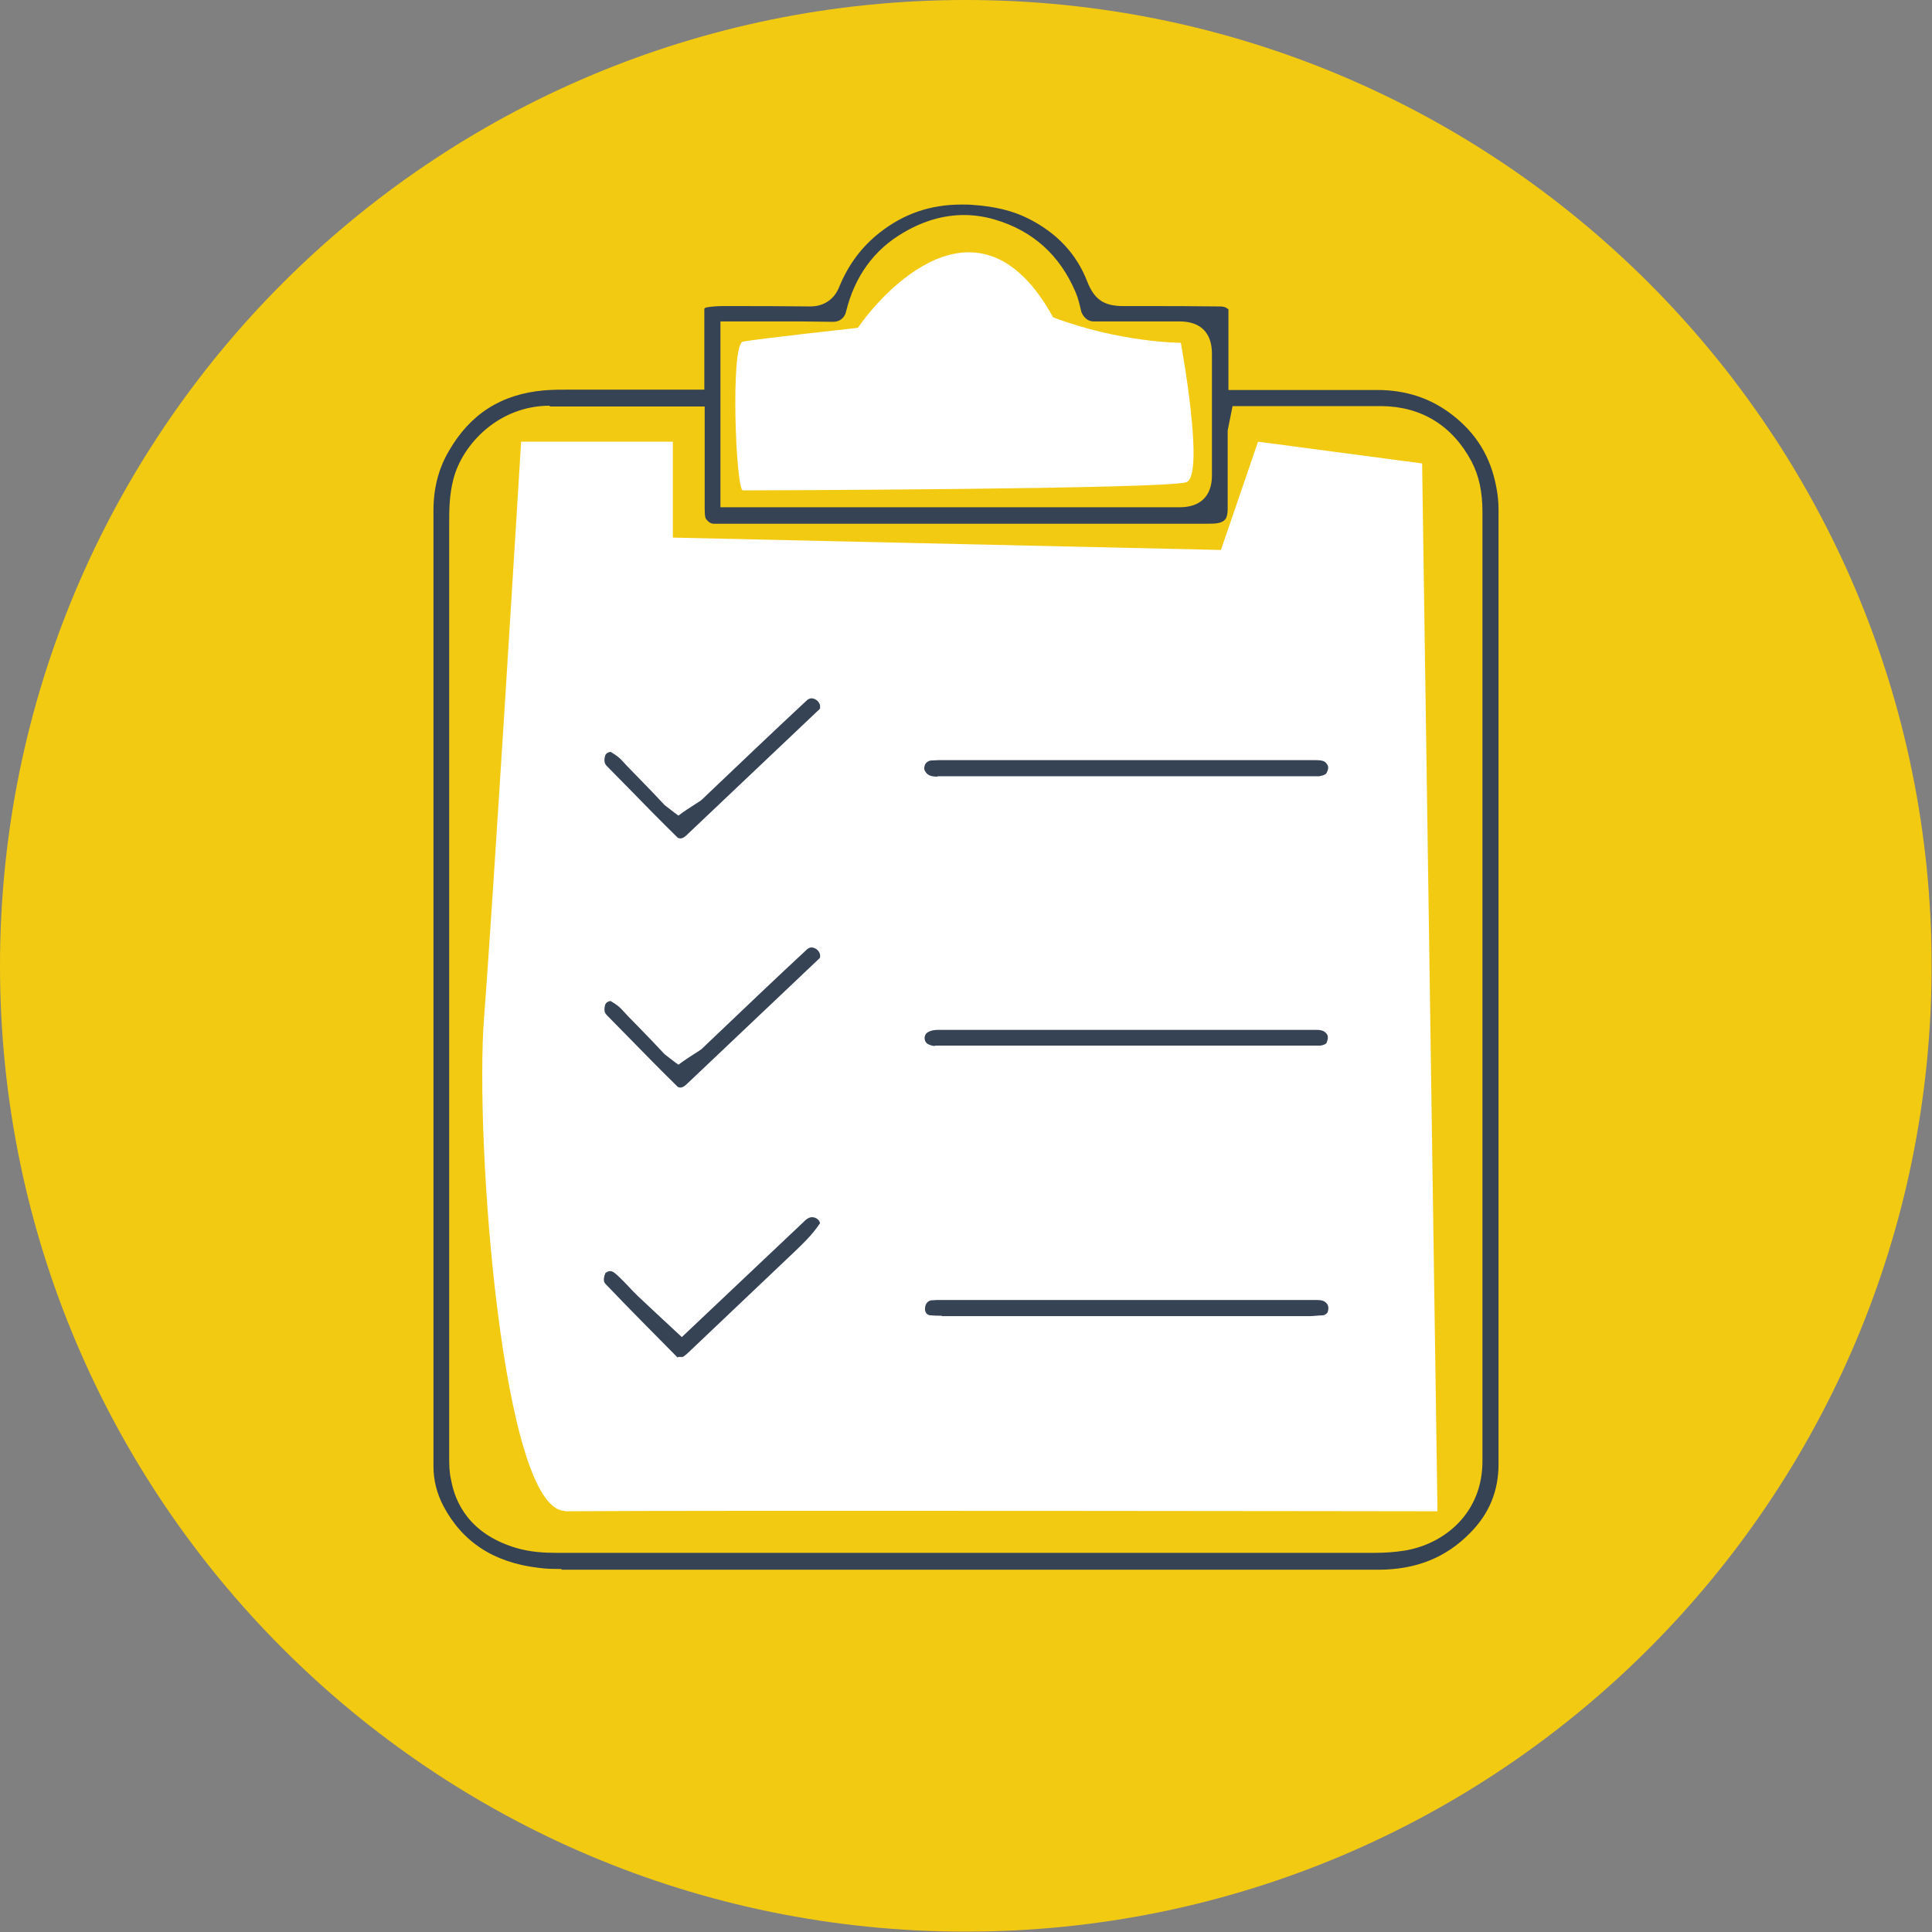
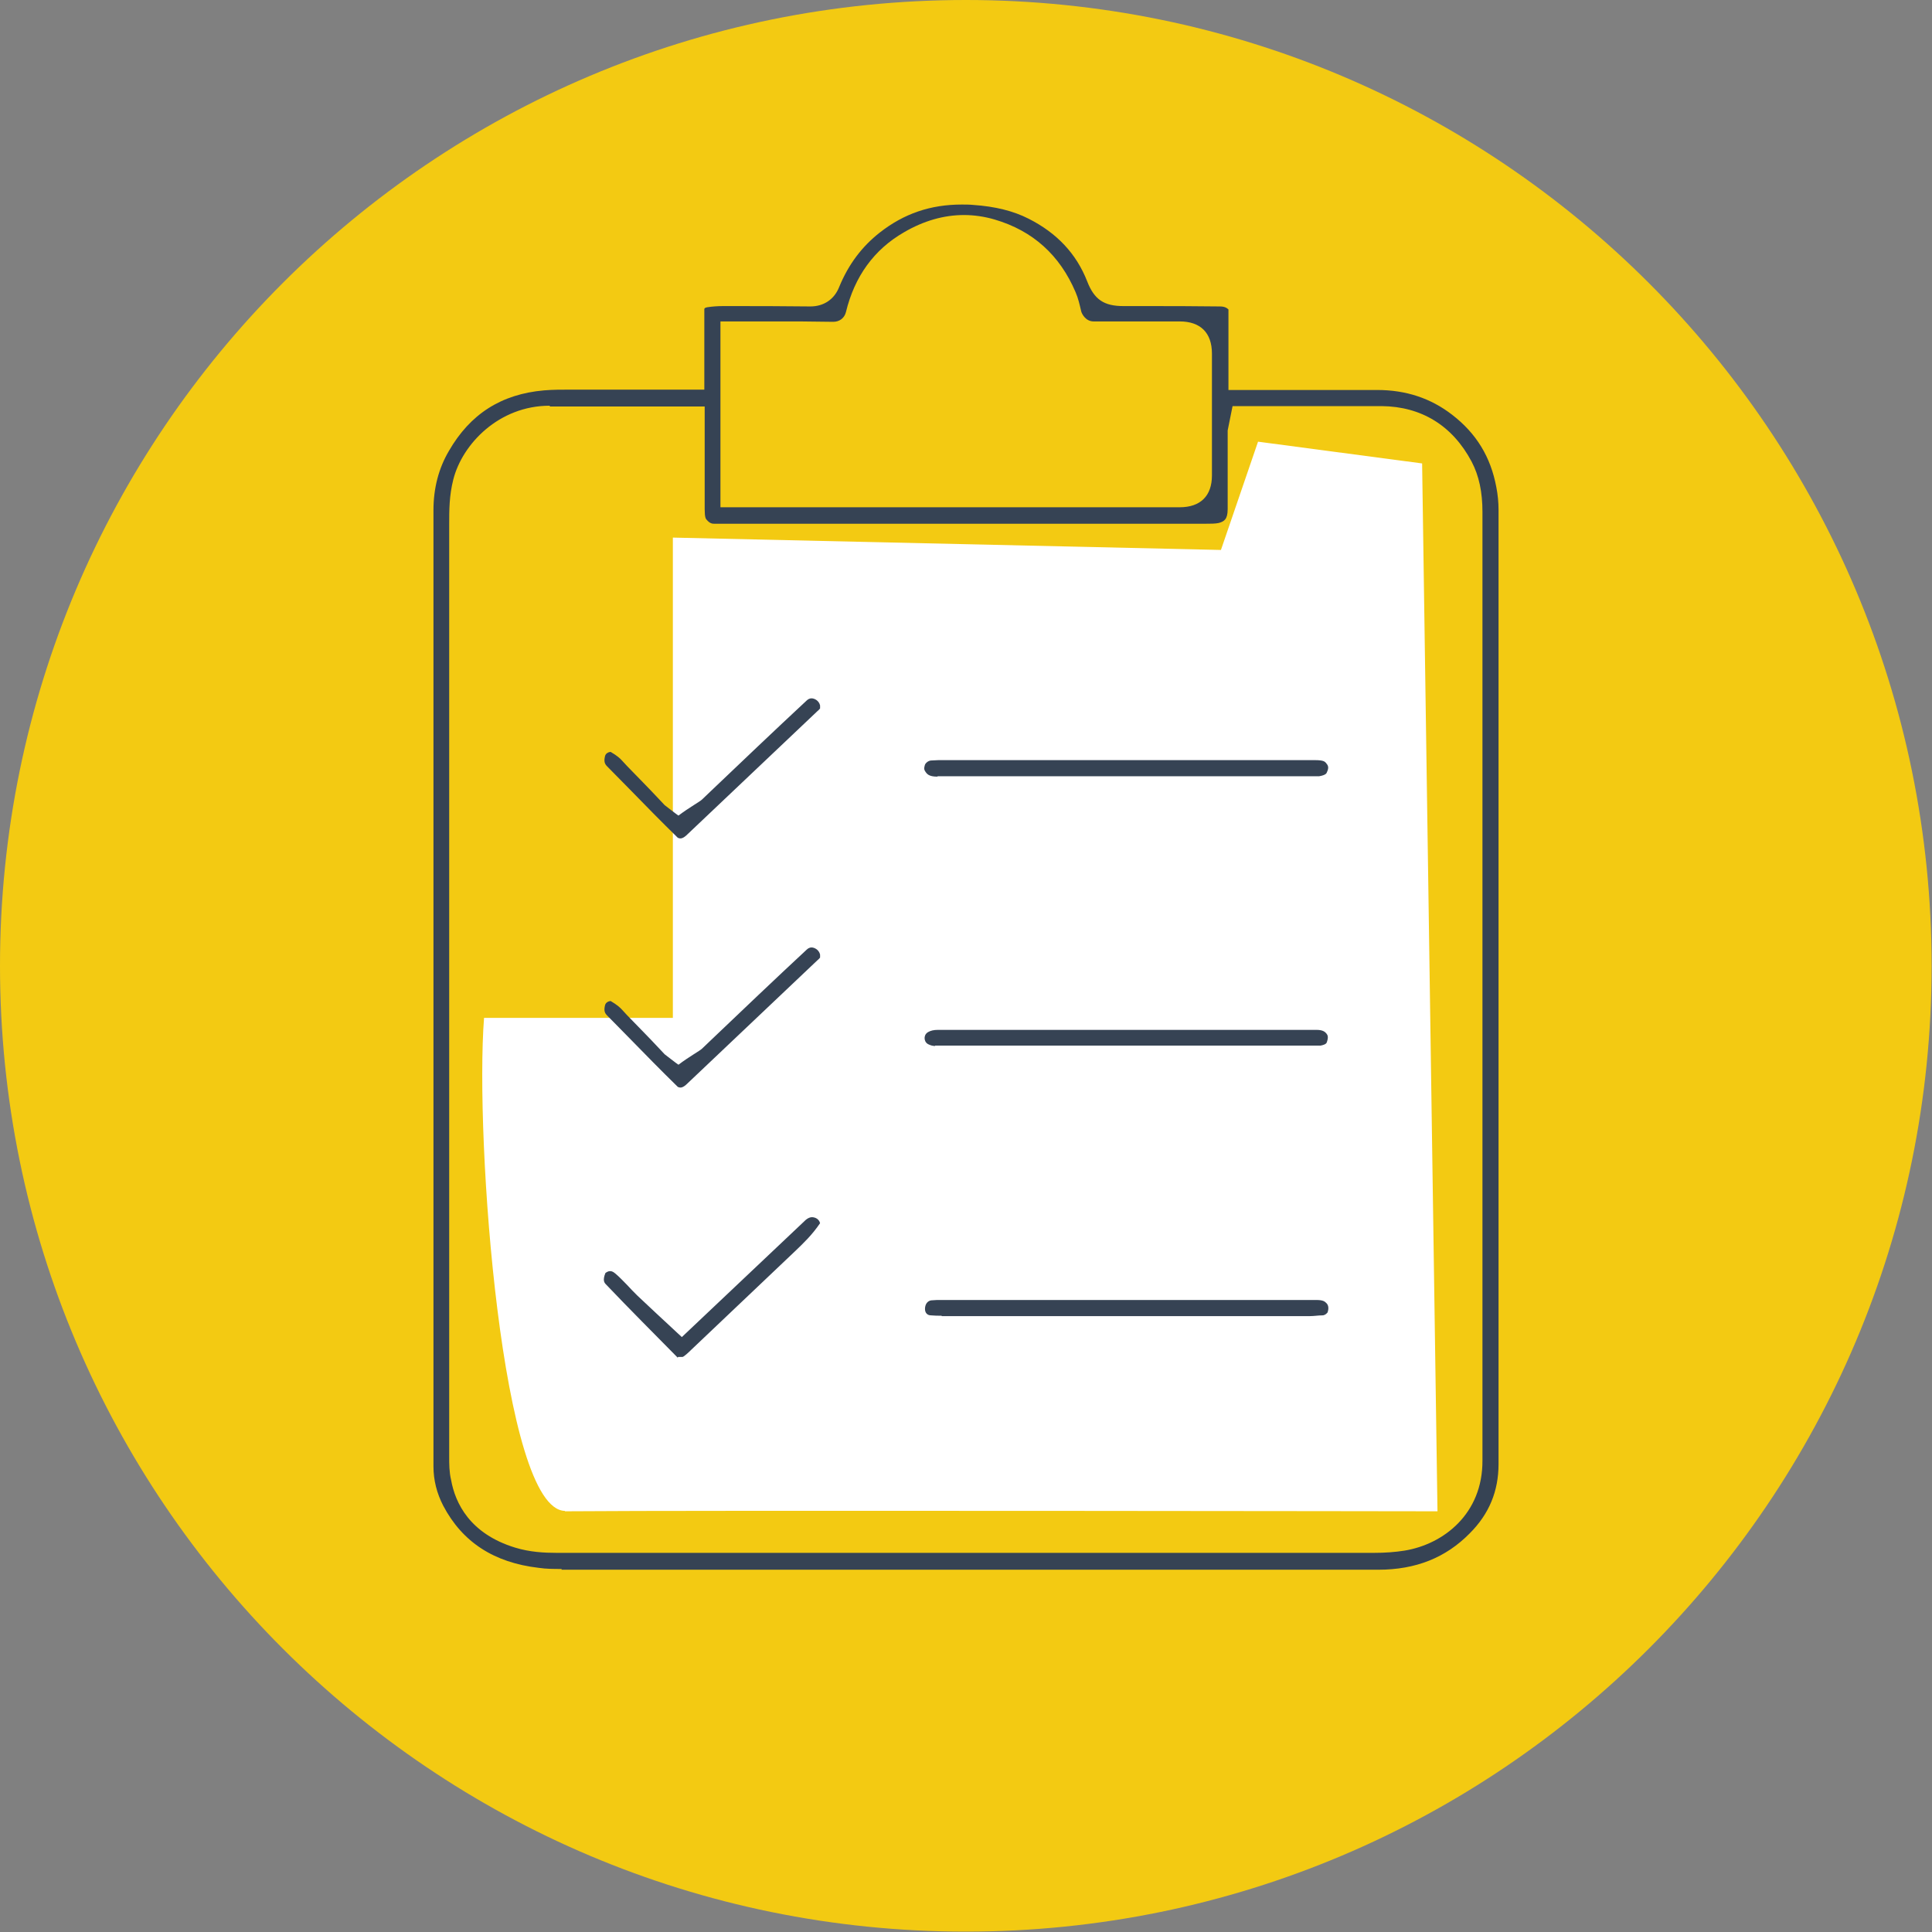
<svg xmlns="http://www.w3.org/2000/svg" width="70" height="70" viewBox="0 0 70 70" fill="none">
  <rect x="0" y="0" width="70" height="70" fill="#808080" stroke="none" />
  <g clip-path="url(#clip0_212_761)">
    <path d="M34.993 69.986C54.319 69.986 69.986 54.319 69.986 34.993C69.986 15.667 54.319 0 34.993 0C15.667 0 0 15.667 0 34.993C0 54.319 15.667 69.986 34.993 69.986Z" fill="#F3CA12" />
-     <path d="M31.084 11.877C31.885 10.696 35.455 6.583 38.156 11.497C40.599 12.42 42.784 12.42 42.784 12.42C42.784 12.42 43.667 17.212 42.988 17.469C42.309 17.727 27.174 17.768 26.917 17.768C26.659 17.768 26.455 12.474 26.917 12.379C27.378 12.284 31.084 11.877 31.084 11.877Z" fill="white" />
-     <path d="M20.47 54.743C18.189 54.702 17.198 41.264 17.538 36.88C17.877 32.496 18.881 16.003 18.881 16.003H24.379V19.478L44.237 19.926L45.581 16.003L51.526 16.791L52.083 54.757C52.083 54.757 25.044 54.716 20.47 54.757V54.743Z" fill="white" />
+     <path d="M20.47 54.743C18.189 54.702 17.198 41.264 17.538 36.88H24.379V19.478L44.237 19.926L45.581 16.003L51.526 16.791L52.083 54.757C52.083 54.757 25.044 54.716 20.47 54.757V54.743Z" fill="white" />
    <path d="M20.347 56.847C20.076 56.847 19.791 56.847 19.519 56.806C17.89 56.616 16.75 55.87 16.058 54.553C15.827 54.105 15.705 53.63 15.705 53.128V18.488C15.705 17.687 15.895 16.967 16.262 16.343C17.035 14.999 18.162 14.28 19.709 14.144C20.035 14.117 20.347 14.117 20.673 14.117H25.519V11.416C25.519 11.307 25.519 11.239 25.519 11.198C25.519 11.144 25.641 11.13 25.641 11.13C25.817 11.103 26.008 11.09 26.198 11.09H26.347C27.351 11.09 28.356 11.09 29.36 11.103C29.849 11.103 30.229 10.845 30.405 10.398C30.745 9.57 31.233 8.932 31.872 8.429C32.754 7.737 33.718 7.411 34.844 7.411C34.98 7.411 35.129 7.411 35.265 7.425C36.052 7.479 36.717 7.642 37.274 7.927C38.292 8.443 38.998 9.189 39.391 10.194C39.649 10.859 40.002 11.09 40.708 11.09H41.4C42.337 11.09 43.26 11.09 44.197 11.103C44.373 11.103 44.454 11.158 44.509 11.212V14.13H49.897C50.943 14.13 51.839 14.429 52.612 15.026C53.495 15.705 54.01 16.56 54.214 17.646C54.268 17.917 54.295 18.202 54.295 18.474C54.295 29.998 54.295 41.522 54.295 53.046C54.295 54.024 53.956 54.852 53.25 55.557C52.381 56.44 51.295 56.874 49.938 56.874H20.347V56.847ZM19.913 14.7C18.081 14.7 16.75 16.085 16.424 17.374C16.275 17.958 16.275 18.488 16.275 19.003V52.761C16.275 53.046 16.275 53.331 16.343 53.616C16.492 54.458 17.022 55.571 18.664 56.073C19.194 56.236 19.723 56.263 20.171 56.263C26.333 56.263 49.775 56.263 49.775 56.263C50.182 56.263 50.549 56.236 50.888 56.182C52.3 55.951 53.725 54.852 53.712 52.911C53.712 47.603 53.712 42.309 53.712 37.002V18.542C53.712 17.836 53.59 17.239 53.318 16.723C52.626 15.42 51.499 14.728 50.06 14.714H44.658L44.481 15.596V18.447C44.481 18.827 44.346 18.895 44.156 18.949C44.034 18.976 43.857 18.976 43.681 18.976H30.175C28.75 18.976 27.311 18.976 25.885 18.976C25.817 18.976 25.723 18.976 25.6 18.827C25.573 18.8 25.532 18.745 25.532 18.447V14.728H21.773H19.927L19.913 14.7ZM26.103 11.633V18.379H42.744C43.491 18.379 43.911 17.972 43.911 17.225V12.814C43.911 12.053 43.491 11.646 42.744 11.646H40.817C40.409 11.646 40.016 11.646 39.622 11.646C39.324 11.646 39.188 11.348 39.174 11.28C39.12 11.049 39.066 10.805 38.971 10.588C38.4 9.244 37.423 8.361 36.039 7.954C35.672 7.846 35.292 7.791 34.926 7.791C34.206 7.791 33.473 7.995 32.754 8.416C31.668 9.04 30.962 10.018 30.65 11.307C30.596 11.524 30.419 11.66 30.188 11.66C29.781 11.66 29.387 11.646 29.007 11.646H26.103V11.633ZM24.555 49.191C23.659 48.282 22.804 47.427 21.963 46.544C21.895 46.477 21.827 46.395 21.935 46.124C21.935 46.124 22.017 46.056 22.098 46.056C22.139 46.056 22.193 46.056 22.288 46.137C22.438 46.26 22.573 46.409 22.709 46.544C22.845 46.694 22.967 46.816 23.089 46.938C23.306 47.142 23.524 47.345 23.754 47.562L24.704 48.445C24.704 48.445 28.424 44.929 29.197 44.196C29.279 44.128 29.36 44.101 29.415 44.101C29.523 44.101 29.672 44.156 29.713 44.318C29.428 44.739 29.116 45.038 28.804 45.336L25.044 48.906C24.949 49.001 24.786 49.151 24.732 49.164H24.623H24.569L24.555 49.191ZM34.111 47.671C33.989 47.671 33.853 47.671 33.731 47.658C33.595 47.658 33.514 47.562 33.514 47.427C33.514 47.264 33.595 47.142 33.731 47.115C33.799 47.115 33.88 47.101 33.948 47.101H47.699C47.929 47.101 47.997 47.155 48.038 47.196C48.16 47.291 48.133 47.454 48.106 47.535C48.106 47.562 48.011 47.658 47.916 47.658C47.766 47.658 47.617 47.685 47.468 47.685H39.636H34.125L34.111 47.671ZM24.664 39.405C24.664 39.405 24.596 39.405 24.555 39.377C23.944 38.78 23.374 38.197 22.804 37.613L22.003 36.798C21.922 36.717 21.868 36.636 21.922 36.419C21.949 36.31 22.071 36.269 22.125 36.269C22.356 36.405 22.465 36.5 22.56 36.608L22.723 36.785C23.13 37.206 23.496 37.572 23.863 37.966L24.08 38.197C24.08 38.197 24.569 38.577 24.582 38.577C24.976 38.278 25.356 38.075 25.438 37.993L25.736 37.708C26.89 36.608 28.057 35.495 29.225 34.41C29.279 34.355 29.347 34.328 29.401 34.328C29.51 34.328 29.672 34.41 29.713 34.586V34.695C29.713 34.695 29.672 34.749 29.605 34.803L24.908 39.255C24.759 39.405 24.677 39.405 24.65 39.405H24.664ZM24.664 30.378C24.664 30.378 24.596 30.378 24.555 30.351C23.944 29.754 23.374 29.17 22.804 28.586L22.003 27.772C21.922 27.691 21.868 27.609 21.922 27.392C21.949 27.283 22.071 27.243 22.125 27.243C22.356 27.378 22.465 27.473 22.56 27.582L22.723 27.758C23.13 28.179 23.496 28.546 23.863 28.939L24.08 29.17C24.08 29.17 24.569 29.55 24.582 29.55C24.976 29.252 25.356 29.048 25.438 28.966L25.736 28.681C26.89 27.582 28.057 26.469 29.225 25.383C29.279 25.329 29.347 25.302 29.401 25.302C29.51 25.302 29.672 25.383 29.713 25.559V25.668C29.713 25.668 29.672 25.722 29.605 25.777L24.908 30.229C24.759 30.378 24.677 30.378 24.65 30.378H24.664ZM33.88 37.898C33.785 37.898 33.704 37.871 33.623 37.83C33.528 37.776 33.5 37.681 33.5 37.613C33.5 37.559 33.514 37.464 33.623 37.396C33.718 37.342 33.826 37.314 33.989 37.314H47.699C47.943 37.314 48.011 37.396 48.051 37.437C48.092 37.491 48.146 37.545 48.078 37.749C48.065 37.789 48.051 37.844 47.848 37.884C47.807 37.884 47.753 37.884 47.685 37.884H43.572H33.88V37.898ZM33.962 28.139C33.65 28.139 33.582 28.043 33.514 27.935C33.46 27.853 33.5 27.758 33.514 27.704C33.555 27.623 33.636 27.568 33.718 27.555C33.812 27.555 33.907 27.541 34.002 27.541H47.644C47.956 27.541 47.997 27.596 48.038 27.636C48.119 27.731 48.16 27.799 48.078 27.976C48.065 28.016 48.038 28.084 47.794 28.125H33.975L33.962 28.139Z" fill="#364354" />
  </g>
  <defs>
    <clipPath id="clip0_212_761">
      <rect width="70" height="70" fill="white" />
    </clipPath>
  </defs>
</svg>